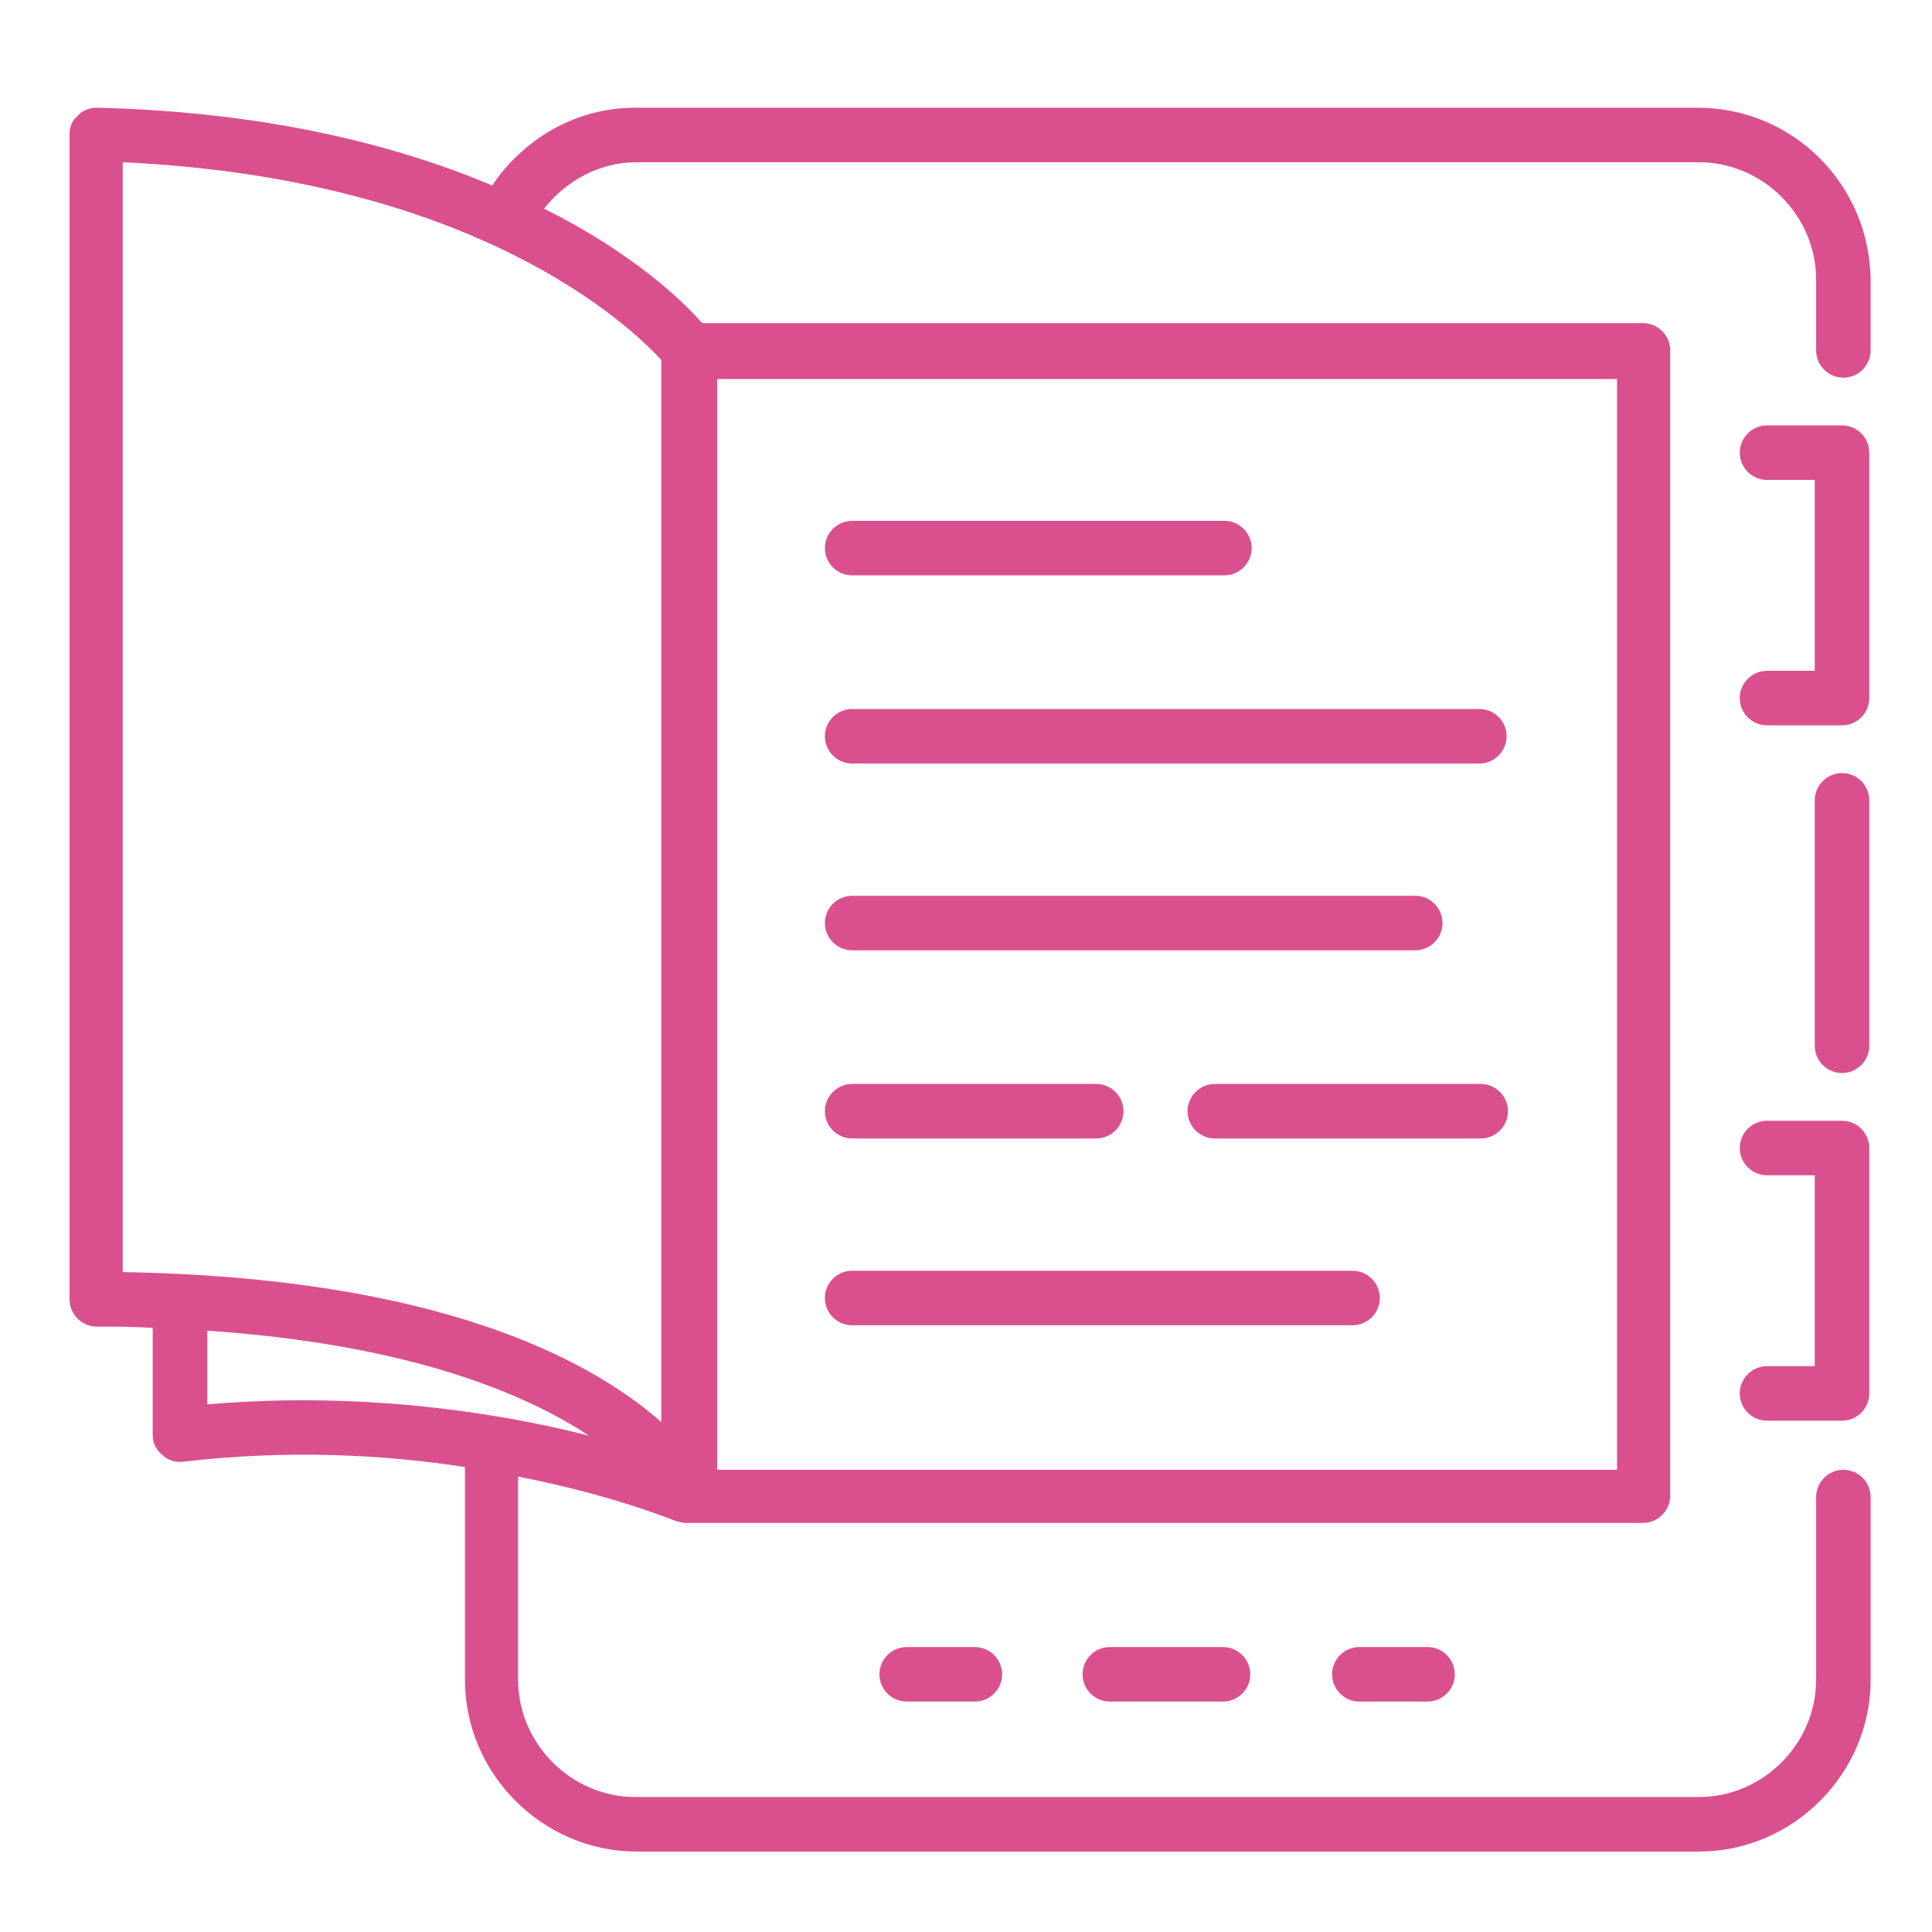
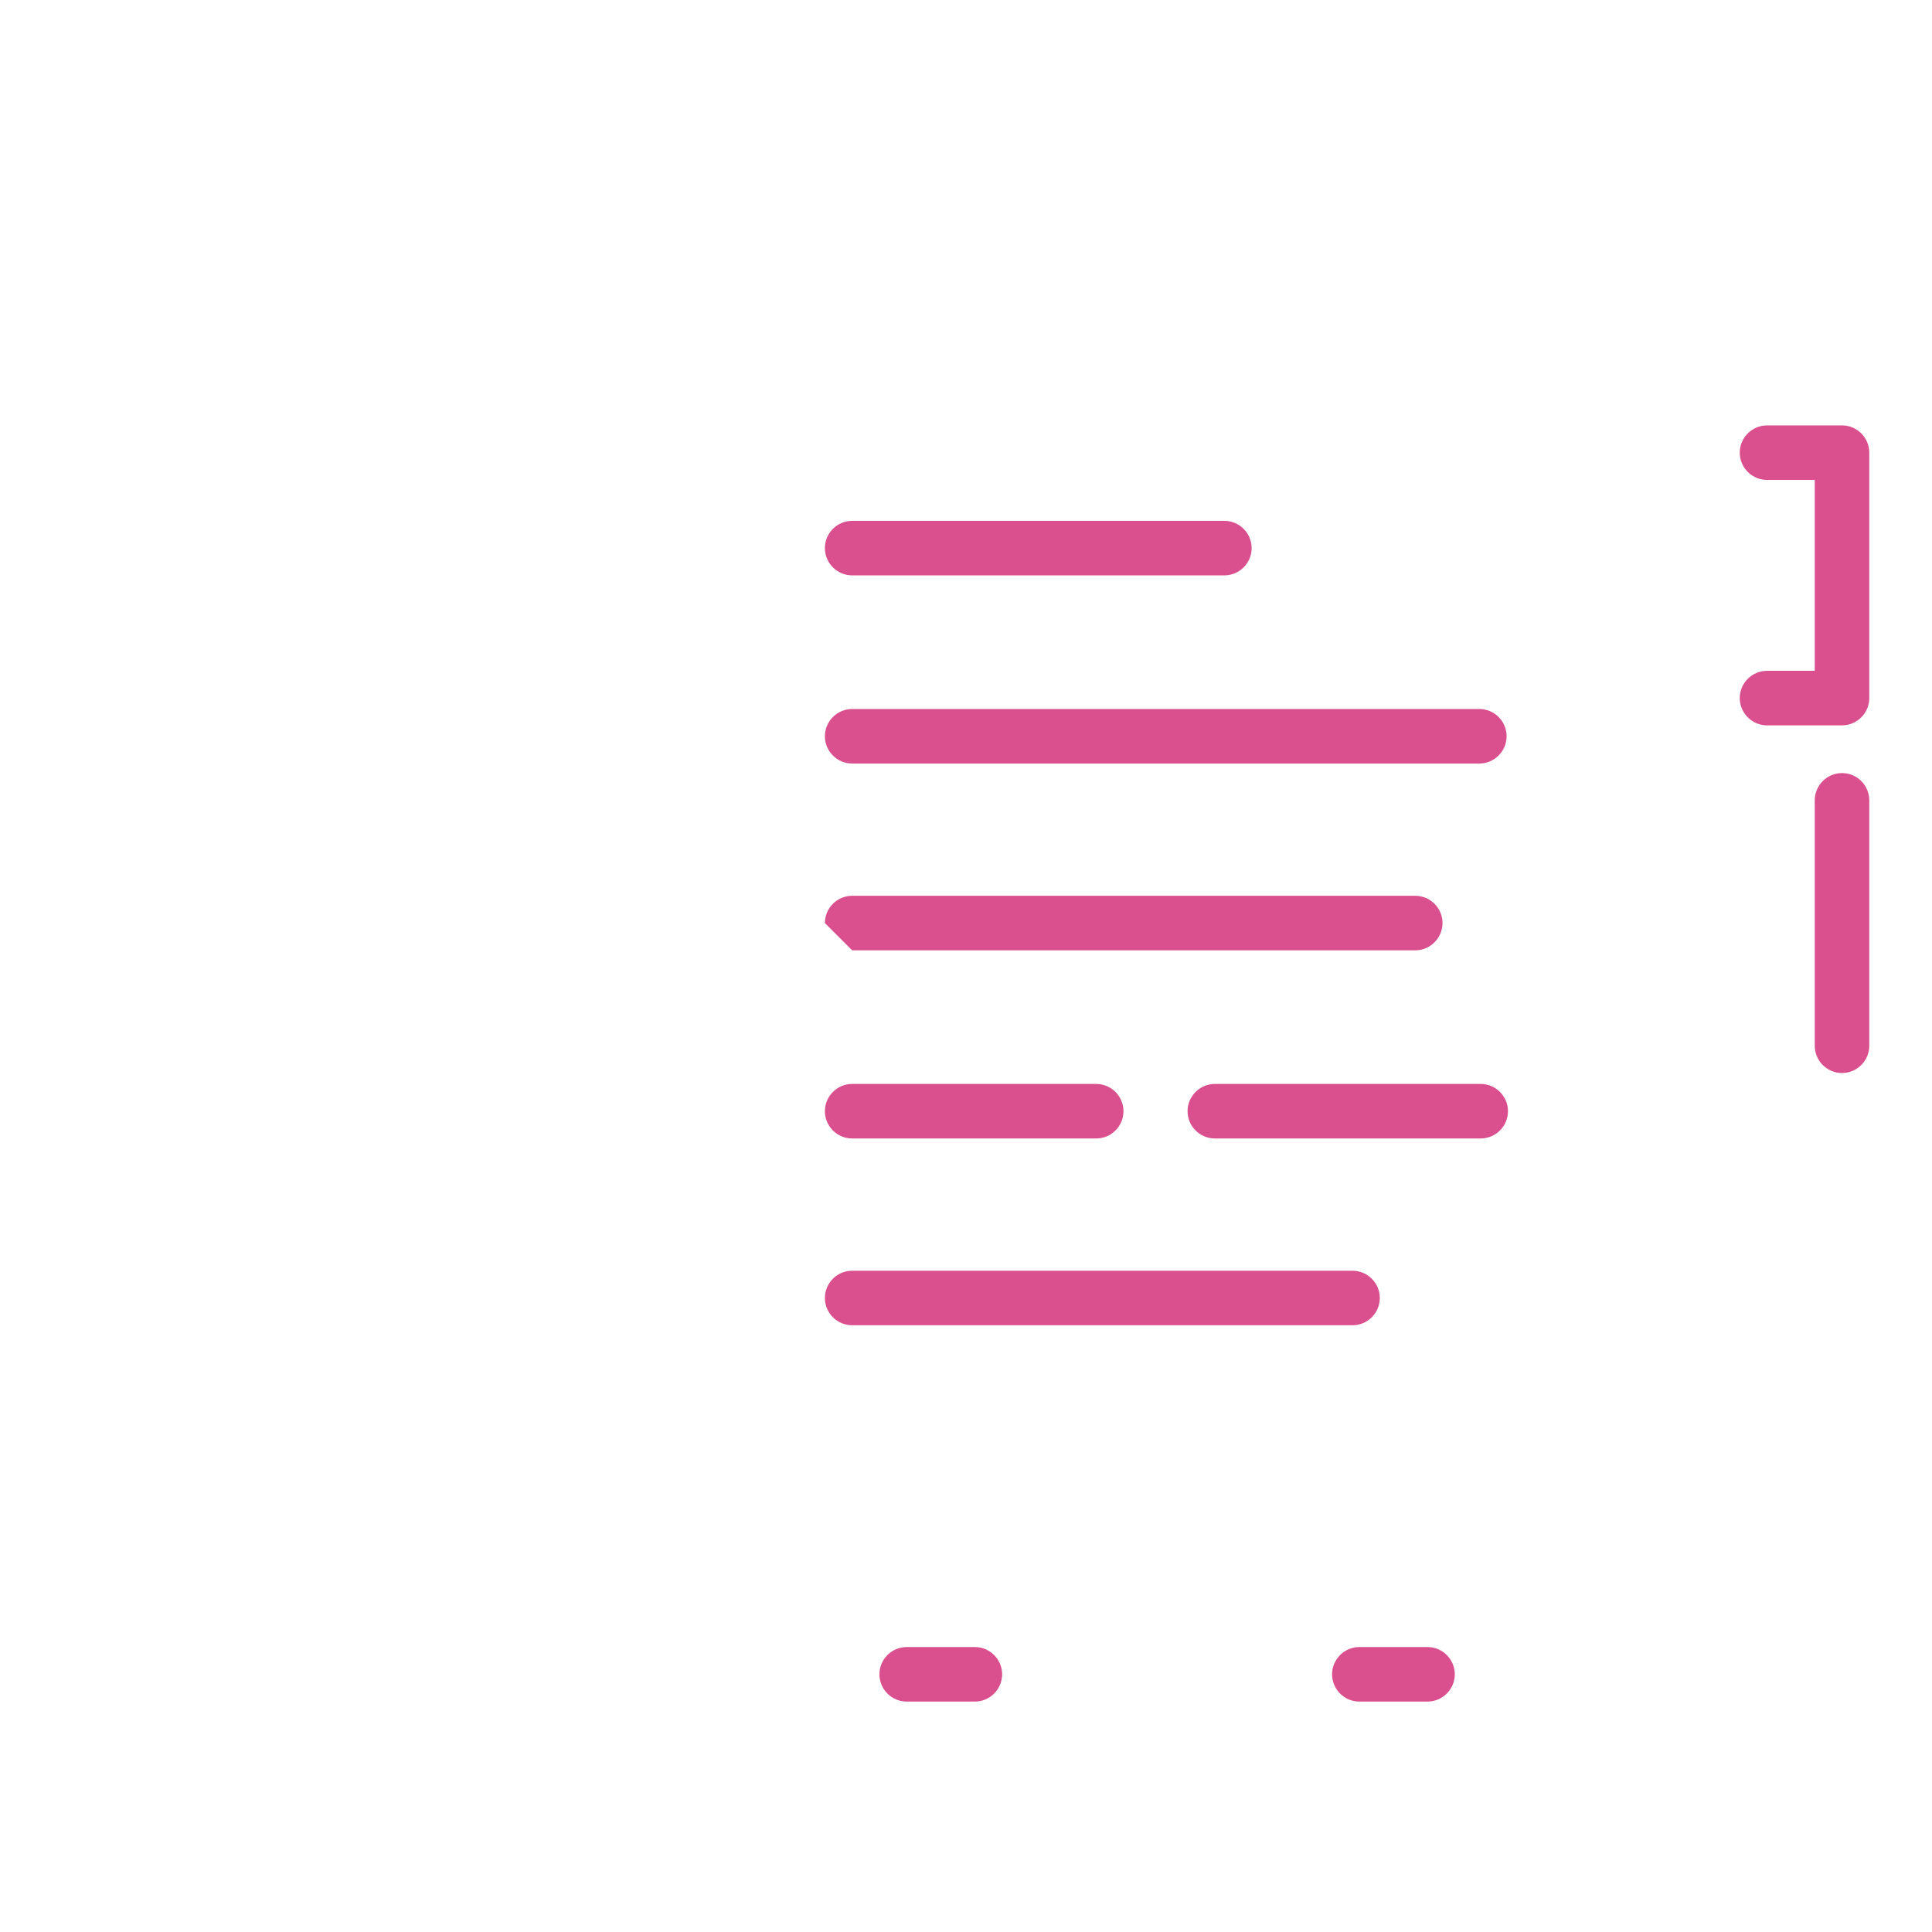
<svg xmlns="http://www.w3.org/2000/svg" version="1.1" id="layer_1" x="0px" y="0px" viewBox="0 0 141.7 141.7" style="enable-background:new 0 0 141.7 141.7;" xml:space="preserve">
  <style type="text/css">
	.st0{fill:#DA508E;}
</style>
  <g>
    <g>
-       <path class="st0" d="M124.5,7.9H46.6c-4.4,0-8.2,2.3-10.5,5.7c-6.9-2.9-16.4-5.4-29-5.7c-0.5,0-1.1,0.2-1.4,0.6    C5.3,8.8,5.1,9.3,5.1,9.9v85.4c0,1.1,0.9,2,2,2c1.4,0,2.8,0,4.1,0.1v7.8c0,0.6,0.2,1.1,0.7,1.5c0.4,0.4,1,0.6,1.6,0.5    c7.7-0.9,14.8-0.5,20.6,0.4v15.6c0,6.9,5.7,12.6,12.6,12.6h77.9c6.9,0,12.6-5.7,12.6-12.6v-13.4c0-1.1-0.9-2-2-2c-1.1,0-2,0.9-2,2    v13.4c0,4.7-3.9,8.6-8.6,8.6H46.6c-4.7,0-8.6-3.9-8.6-8.6v-14.9c7.2,1.4,11.6,3.3,11.7,3.3c0,0,0,0,0,0c0,0,0.1,0,0.1,0    c0.2,0.1,0.5,0.1,0.7,0.1h0l0,0h70c1.1,0,2-0.9,2-2V25.7c0-1.1-0.9-2-2-2H51.5c-1.4-1.6-5-5.1-11.6-8.4c1.6-2,4-3.4,6.8-3.4h77.9    c4.7,0,8.6,3.9,8.6,8.6v5.2c0,1.1,0.9,2,2,2c1.1,0,2-0.9,2-2v-5.2C137.1,13.5,131.5,7.9,124.5,7.9z M15.2,103v-5.4    c14.8,1,23.3,4.6,28,7.7c-5.1-1.3-12.4-2.6-21-2.6C20,102.7,17.6,102.8,15.2,103z M118.6,107.8h-66v-80h66V107.8z M48.5,26.4v77.9    c-5.1-4.5-16.2-10.6-39.5-11V11.9C35,13.1,46.3,24,48.5,26.4z" />
-     </g>
+       </g>
    <g>
      <path class="st0" d="M66.5,120.8c-1.1,0-2,0.9-2,2c0,1.1,0.9,2,2,2h5c1.1,0,2-0.9,2-2c0-1.1-0.9-2-2-2H66.5z" />
    </g>
    <g>
-       <path class="st0" d="M81.4,120.8c-1.1,0-2,0.9-2,2c0,1.1,0.9,2,2,2h8.3c1.1,0,2-0.9,2-2c0-1.1-0.9-2-2-2H81.4z" />
-     </g>
+       </g>
    <g>
      <path class="st0" d="M99.7,120.8c-1.1,0-2,0.9-2,2c0,1.1,0.9,2,2,2h5c1.1,0,2-0.9,2-2c0-1.1-0.9-2-2-2H99.7z" />
    </g>
    <g>
      <path class="st0" d="M135.1,56.7c-1.1,0-2,0.9-2,2v18c0,1.1,0.9,2,2,2c1.1,0,2-0.9,2-2v-18C137.1,57.6,136.2,56.7,135.1,56.7z" />
    </g>
    <g>
      <path class="st0" d="M135.1,31.2h-5.5c-1.1,0-2,0.9-2,2c0,1.1,0.9,2,2,2h3.5v14h-3.5c-1.1,0-2,0.9-2,2c0,1.1,0.9,2,2,2h5.5    c1.1,0,2-0.9,2-2v-18C137.1,32.1,136.2,31.2,135.1,31.2z" />
    </g>
    <g>
-       <path class="st0" d="M135.1,82.2h-5.5c-1.1,0-2,0.9-2,2s0.9,2,2,2h3.5v14h-3.5c-1.1,0-2,0.9-2,2c0,1.1,0.9,2,2,2h5.5    c1.1,0,2-0.9,2-2v-18C137.1,83.1,136.2,82.2,135.1,82.2z" />
-     </g>
+       </g>
    <g>
      <path class="st0" d="M62.5,42.2h27.3c1.1,0,2-0.9,2-2c0-1.1-0.9-2-2-2H62.5c-1.1,0-2,0.9-2,2C60.5,41.3,61.4,42.2,62.5,42.2z" />
    </g>
    <g>
      <path class="st0" d="M62.5,56h46c1.1,0,2-0.9,2-2c0-1.1-0.9-2-2-2h-46c-1.1,0-2,0.9-2,2C60.5,55.1,61.4,56,62.5,56z" />
    </g>
    <g>
-       <path class="st0" d="M62.5,69.7h41.3c1.1,0,2-0.9,2-2c0-1.1-0.9-2-2-2H62.5c-1.1,0-2,0.9-2,2C60.5,68.8,61.4,69.7,62.5,69.7z" />
+       <path class="st0" d="M62.5,69.7h41.3c1.1,0,2-0.9,2-2c0-1.1-0.9-2-2-2H62.5c-1.1,0-2,0.9-2,2z" />
    </g>
    <g>
      <path class="st0" d="M62.5,83.5h17.9c1.1,0,2-0.9,2-2c0-1.1-0.9-2-2-2H62.5c-1.1,0-2,0.9-2,2C60.5,82.6,61.4,83.5,62.5,83.5z" />
    </g>
    <g>
      <path class="st0" d="M108.6,79.5H89.1c-1.1,0-2,0.9-2,2c0,1.1,0.9,2,2,2h19.5c1.1,0,2-0.9,2-2C110.6,80.4,109.7,79.5,108.6,79.5z" />
    </g>
    <g>
      <path class="st0" d="M62.5,97.2h36.7c1.1,0,2-0.9,2-2c0-1.1-0.9-2-2-2H62.5c-1.1,0-2,0.9-2,2C60.5,96.3,61.4,97.2,62.5,97.2z" />
    </g>
  </g>
</svg>